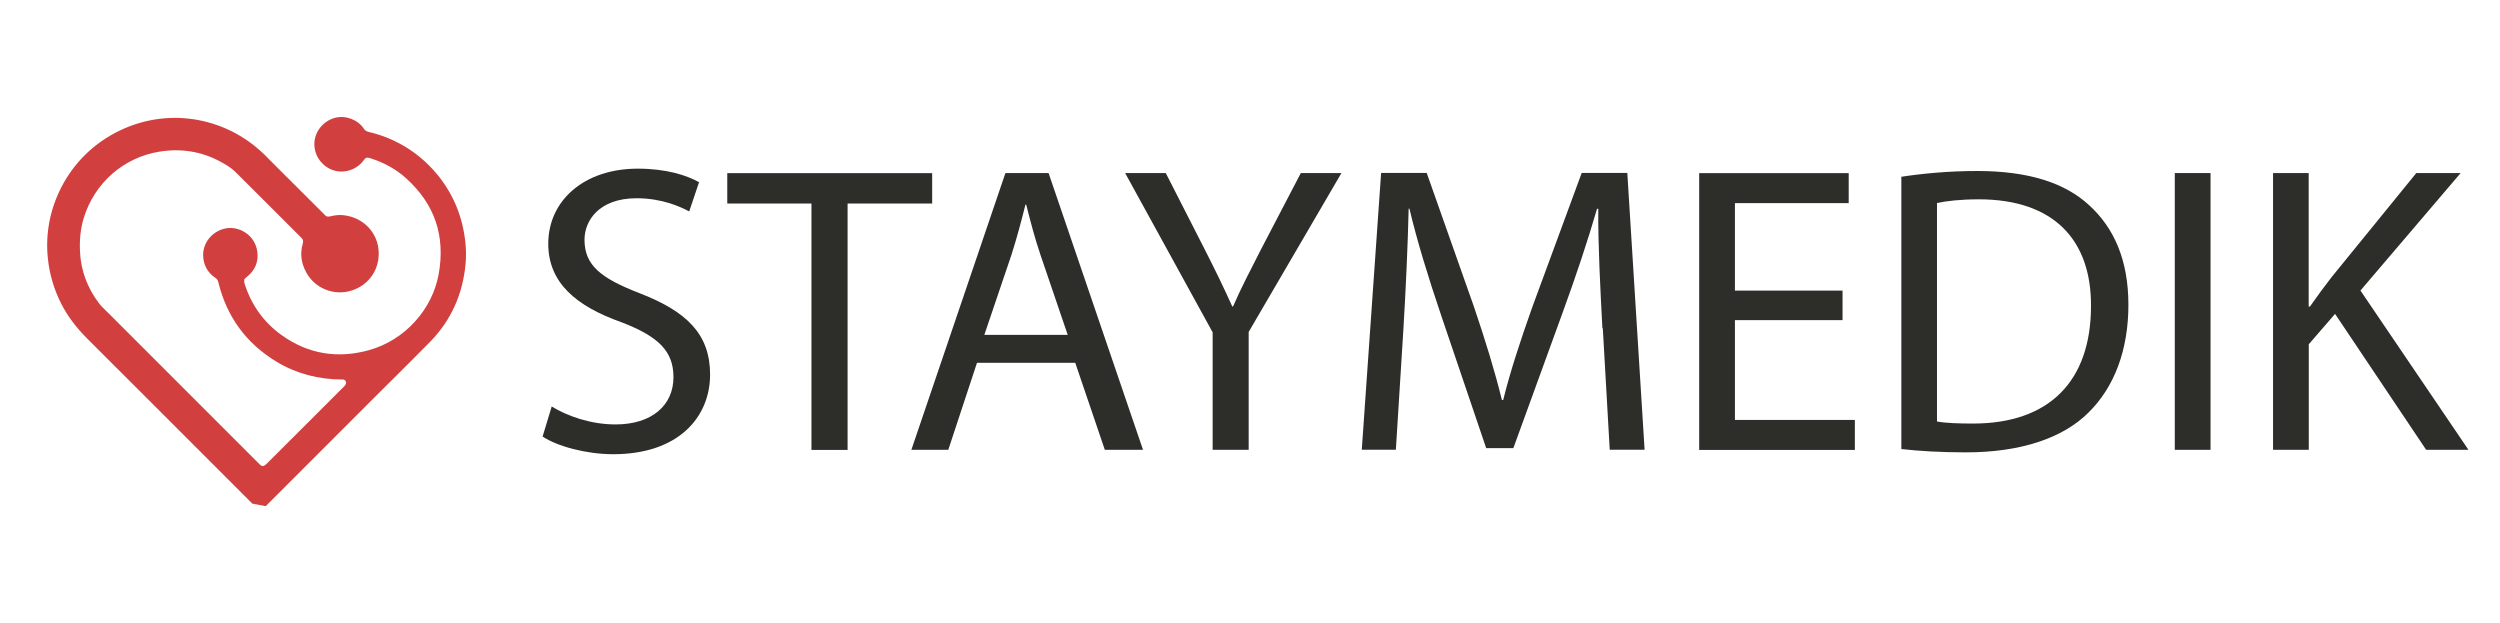
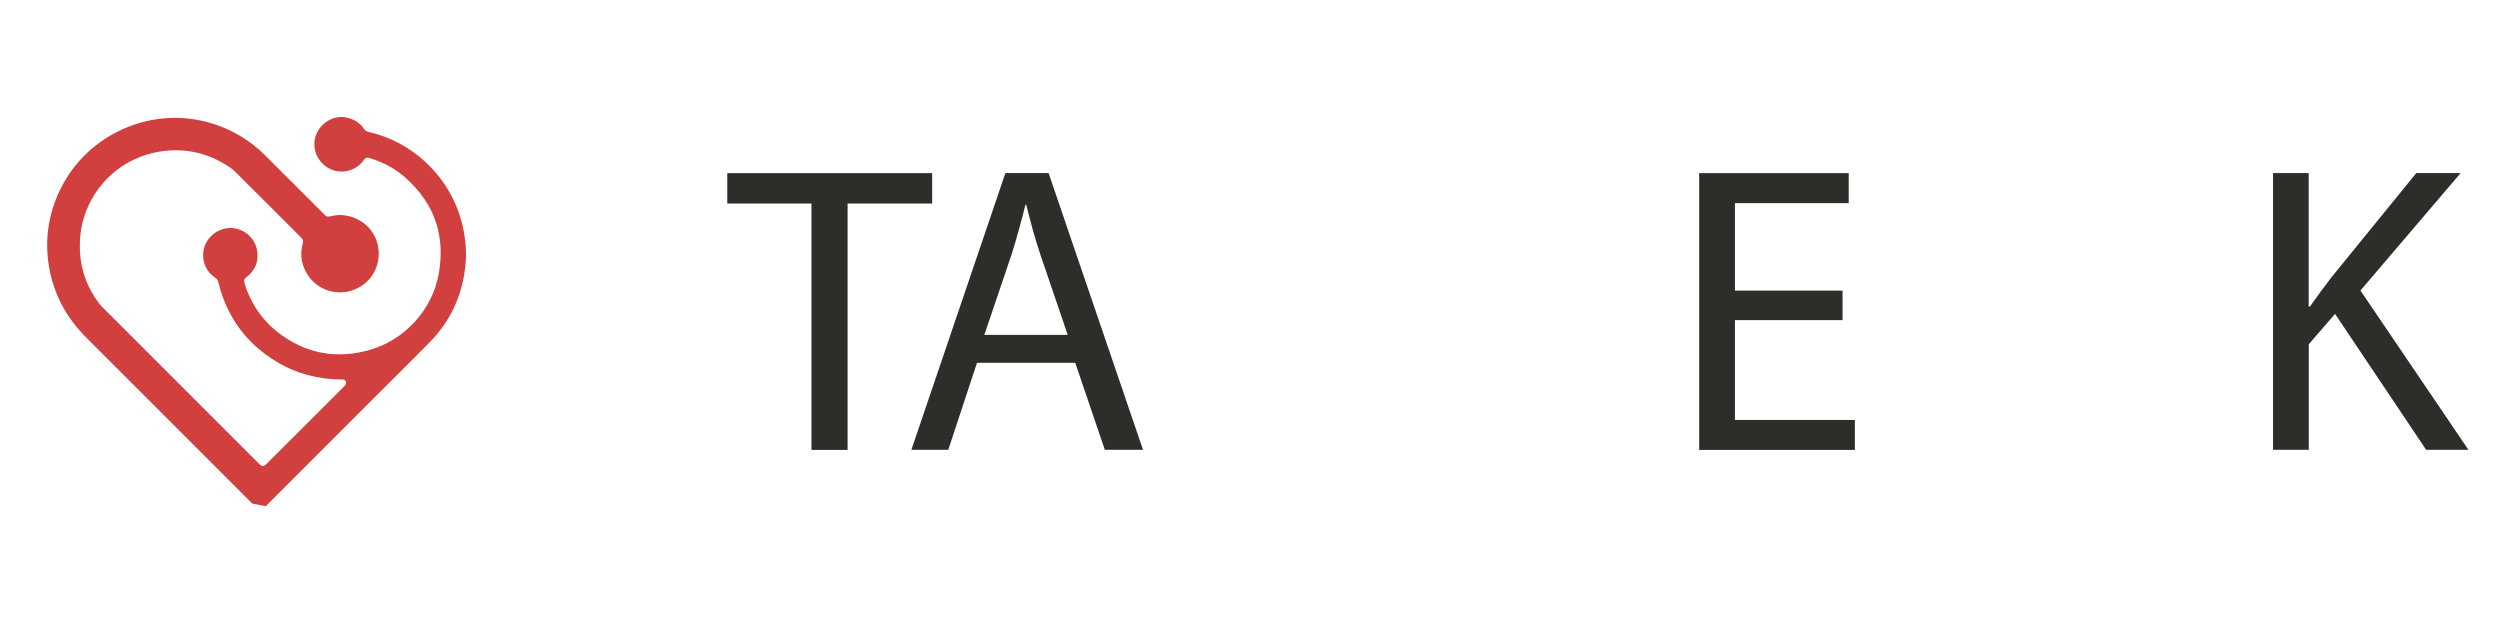
<svg xmlns="http://www.w3.org/2000/svg" viewBox="0 0 255.99 63.75" version="1.1" data-name="Vrstva 1" id="Vrstva_1">
  <defs>
    <style>
      .cls-1 {
        fill: #d13f3f;
      }

      .cls-1, .cls-2 {
        stroke-width: 0px;
      }

      .cls-2 {
        fill: #2d2d29;
      }
    </style>
  </defs>
  <g>
-     <path d="M56.47,41.61c1.64,1.01,4.04,1.85,6.56,1.85,3.74,0,5.93-1.98,5.93-4.84,0-2.65-1.51-4.16-5.34-5.63-4.63-1.64-7.48-4.04-7.48-8.03,0-4.42,3.66-7.69,9.17-7.69,2.9,0,5,.67,6.27,1.39l-1.01,2.99c-.93-.5-2.82-1.35-5.38-1.35-3.87,0-5.34,2.31-5.34,4.25,0,2.65,1.72,3.95,5.63,5.47,4.79,1.85,7.23,4.16,7.23,8.33,0,4.37-3.24,8.16-9.92,8.16-2.73,0-5.72-.8-7.23-1.81l.93-3.07Z" class="cls-2" />
    <path d="M83.09,20.84h-8.62v-3.11h20.98v3.11h-8.66v25.23h-3.7v-25.23Z" class="cls-2" />
    <path d="M100.04,37.15l-2.94,8.91h-3.78l9.63-28.34h4.42l9.67,28.34h-3.91l-3.03-8.91h-10.05ZM109.33,34.29l-2.78-8.16c-.63-1.85-1.05-3.53-1.47-5.17h-.08c-.42,1.68-.88,3.41-1.43,5.13l-2.78,8.2h8.54Z" class="cls-2" />
-     <path d="M124.17,46.06v-12.03l-8.96-16.31h4.16l3.99,7.82c1.09,2.14,1.93,3.87,2.82,5.84h.08c.8-1.85,1.77-3.7,2.86-5.84l4.08-7.82h4.16l-9.5,16.27v12.07h-3.7Z" class="cls-2" />
-     <path d="M164.08,33.62c-.21-3.95-.46-8.7-.42-12.24h-.13c-.97,3.32-2.14,6.85-3.57,10.76l-5,13.75h-2.78l-4.58-13.5c-1.35-3.99-2.48-7.65-3.28-11.02h-.08c-.08,3.53-.29,8.28-.55,12.53l-.76,12.15h-3.49l1.98-28.34h4.67l4.84,13.71c1.18,3.49,2.14,6.6,2.86,9.54h.13c.71-2.86,1.72-5.97,2.99-9.54l5.05-13.71h4.67l1.77,28.34h-3.57l-.71-12.45Z" class="cls-2" />
    <path d="M188.67,32.78h-11.02v10.22h12.28v3.07h-15.94v-28.34h15.31v3.07h-11.65v8.96h11.02v3.03Z" class="cls-2" />
-     <path d="M194.69,18.1c2.23-.34,4.88-.59,7.78-.59,5.26,0,9,1.22,11.48,3.53,2.52,2.31,3.99,5.59,3.99,10.18s-1.43,8.41-4.08,11.02c-2.65,2.65-7.02,4.08-12.53,4.08-2.61,0-4.79-.13-6.64-.34v-27.88ZM198.34,43.16c.93.17,2.27.21,3.7.21,7.82,0,12.07-4.37,12.07-12.03.04-6.69-3.74-10.93-11.48-10.93-1.89,0-3.32.17-4.29.38v22.37Z" class="cls-2" />
-     <path d="M226.35,17.72v28.34h-3.66v-28.34h3.66Z" class="cls-2" />
    <path d="M232.74,17.72h3.66v13.67h.13c.76-1.09,1.51-2.1,2.23-3.03l8.66-10.64h4.54l-10.26,12.03,11.06,16.31h-4.33l-9.33-13.92-2.69,3.11v10.81h-3.66v-28.34Z" class="cls-2" />
  </g>
  <path d="M25.84,51.57c-1.3-1.3-2.6-2.6-3.89-3.89l-2.76-2.76c-.97-.97-1.94-1.94-2.91-2.91-2.38-2.39-4.85-4.85-7.28-7.27-1.22-1.21-2.12-2.42-2.76-3.7-.72-1.43-1.17-2.97-1.34-4.58-.27-2.54.23-5.09,1.43-7.38,1.23-2.35,3.13-4.25,5.49-5.49,2.34-1.23,4.94-1.73,7.52-1.44,2.49.28,4.84,1.26,6.8,2.85.67.54,1.26,1.14,1.83,1.73.18.18.36.37.55.55,1.26,1.25,2.53,2.53,3.77,3.76l1.01,1.01c.09.09.21.18.53.1.34-.08.79-.17,1.29-.12,2.12.21,3.66,1.86,3.66,3.93,0,1.69-.98,3.12-2.57,3.72-1.84.7-3.93-.07-4.86-1.8-.51-.94-.63-1.9-.37-2.85.03-.1.04-.18.05-.26.01-.11.01-.24-.19-.44-1.02-1.02-2.05-2.04-3.07-3.07-1.2-1.2-2.43-2.43-3.65-3.64-.43-.43-.96-.75-1.61-1.1-1.91-1.02-4-1.35-6.2-.99-3.66.6-6.62,3.19-7.73,6.77-.32,1.05-.45,2.18-.39,3.47.09,1.91.74,3.68,1.92,5.25.22.29.48.55.77.83.08.07.15.15.23.22,2.03,2.04,4.1,4.1,6.1,6.1l1.42,1.42c1.3,1.3,2.6,2.59,3.89,3.89l2.36,2.36c.57.57,1.15,1.15,1.72,1.72.2.2.32.16.4.14.07-.02.17-.09.25-.16,1.35-1.34,2.72-2.71,4.05-4.04l1.83-1.83c.7-.7,1.42-1.42,2.13-2.13.2-.2.19-.33.16-.45-.03-.13-.16-.23-.3-.23-.02,0-.03,0-.05,0-2.48,0-4.75-.61-6.75-1.82-3.1-1.87-5.1-4.6-5.96-8.13-.05-.22-.14-.35-.31-.46-.81-.54-1.24-1.35-1.25-2.32-.01-1.25.86-2.36,2.12-2.7.73-.2,1.57-.05,2.23.4.67.45,1.1,1.15,1.2,1.97.13,1.01-.24,1.89-1.06,2.54-.09.07-.26.21-.27.26-.03.24,0,.37.02.43.69,2.2,1.98,3.99,3.82,5.3,2.69,1.92,5.71,2.43,8.97,1.51,1.76-.5,3.37-1.5,4.64-2.89,1.28-1.4,2.12-3.08,2.45-4.88.35-1.94.25-3.74-.3-5.37-.55-1.64-1.58-3.13-3.04-4.45-1.02-.92-2.25-1.61-3.67-2.05-.35-.11-.46-.08-.67.21-.68.94-1.92,1.37-3.02,1.05-1.11-.33-1.91-1.29-2.02-2.45-.13-1.33.78-2.6,2.12-2.95,1.07-.28,2.34.2,2.94,1.12.12.18.27.28.53.34,2.37.55,4.54,1.77,6.26,3.54,1.72,1.76,2.89,3.96,3.38,6.34.27,1.31.35,2.51.24,3.65-.29,3.11-1.51,5.78-3.62,7.94-1.19,1.22-2.42,2.43-3.6,3.61-.53.52-1.05,1.05-1.58,1.57l-10.59,10.59-1.07,1.07" class="cls-1" />
</svg>